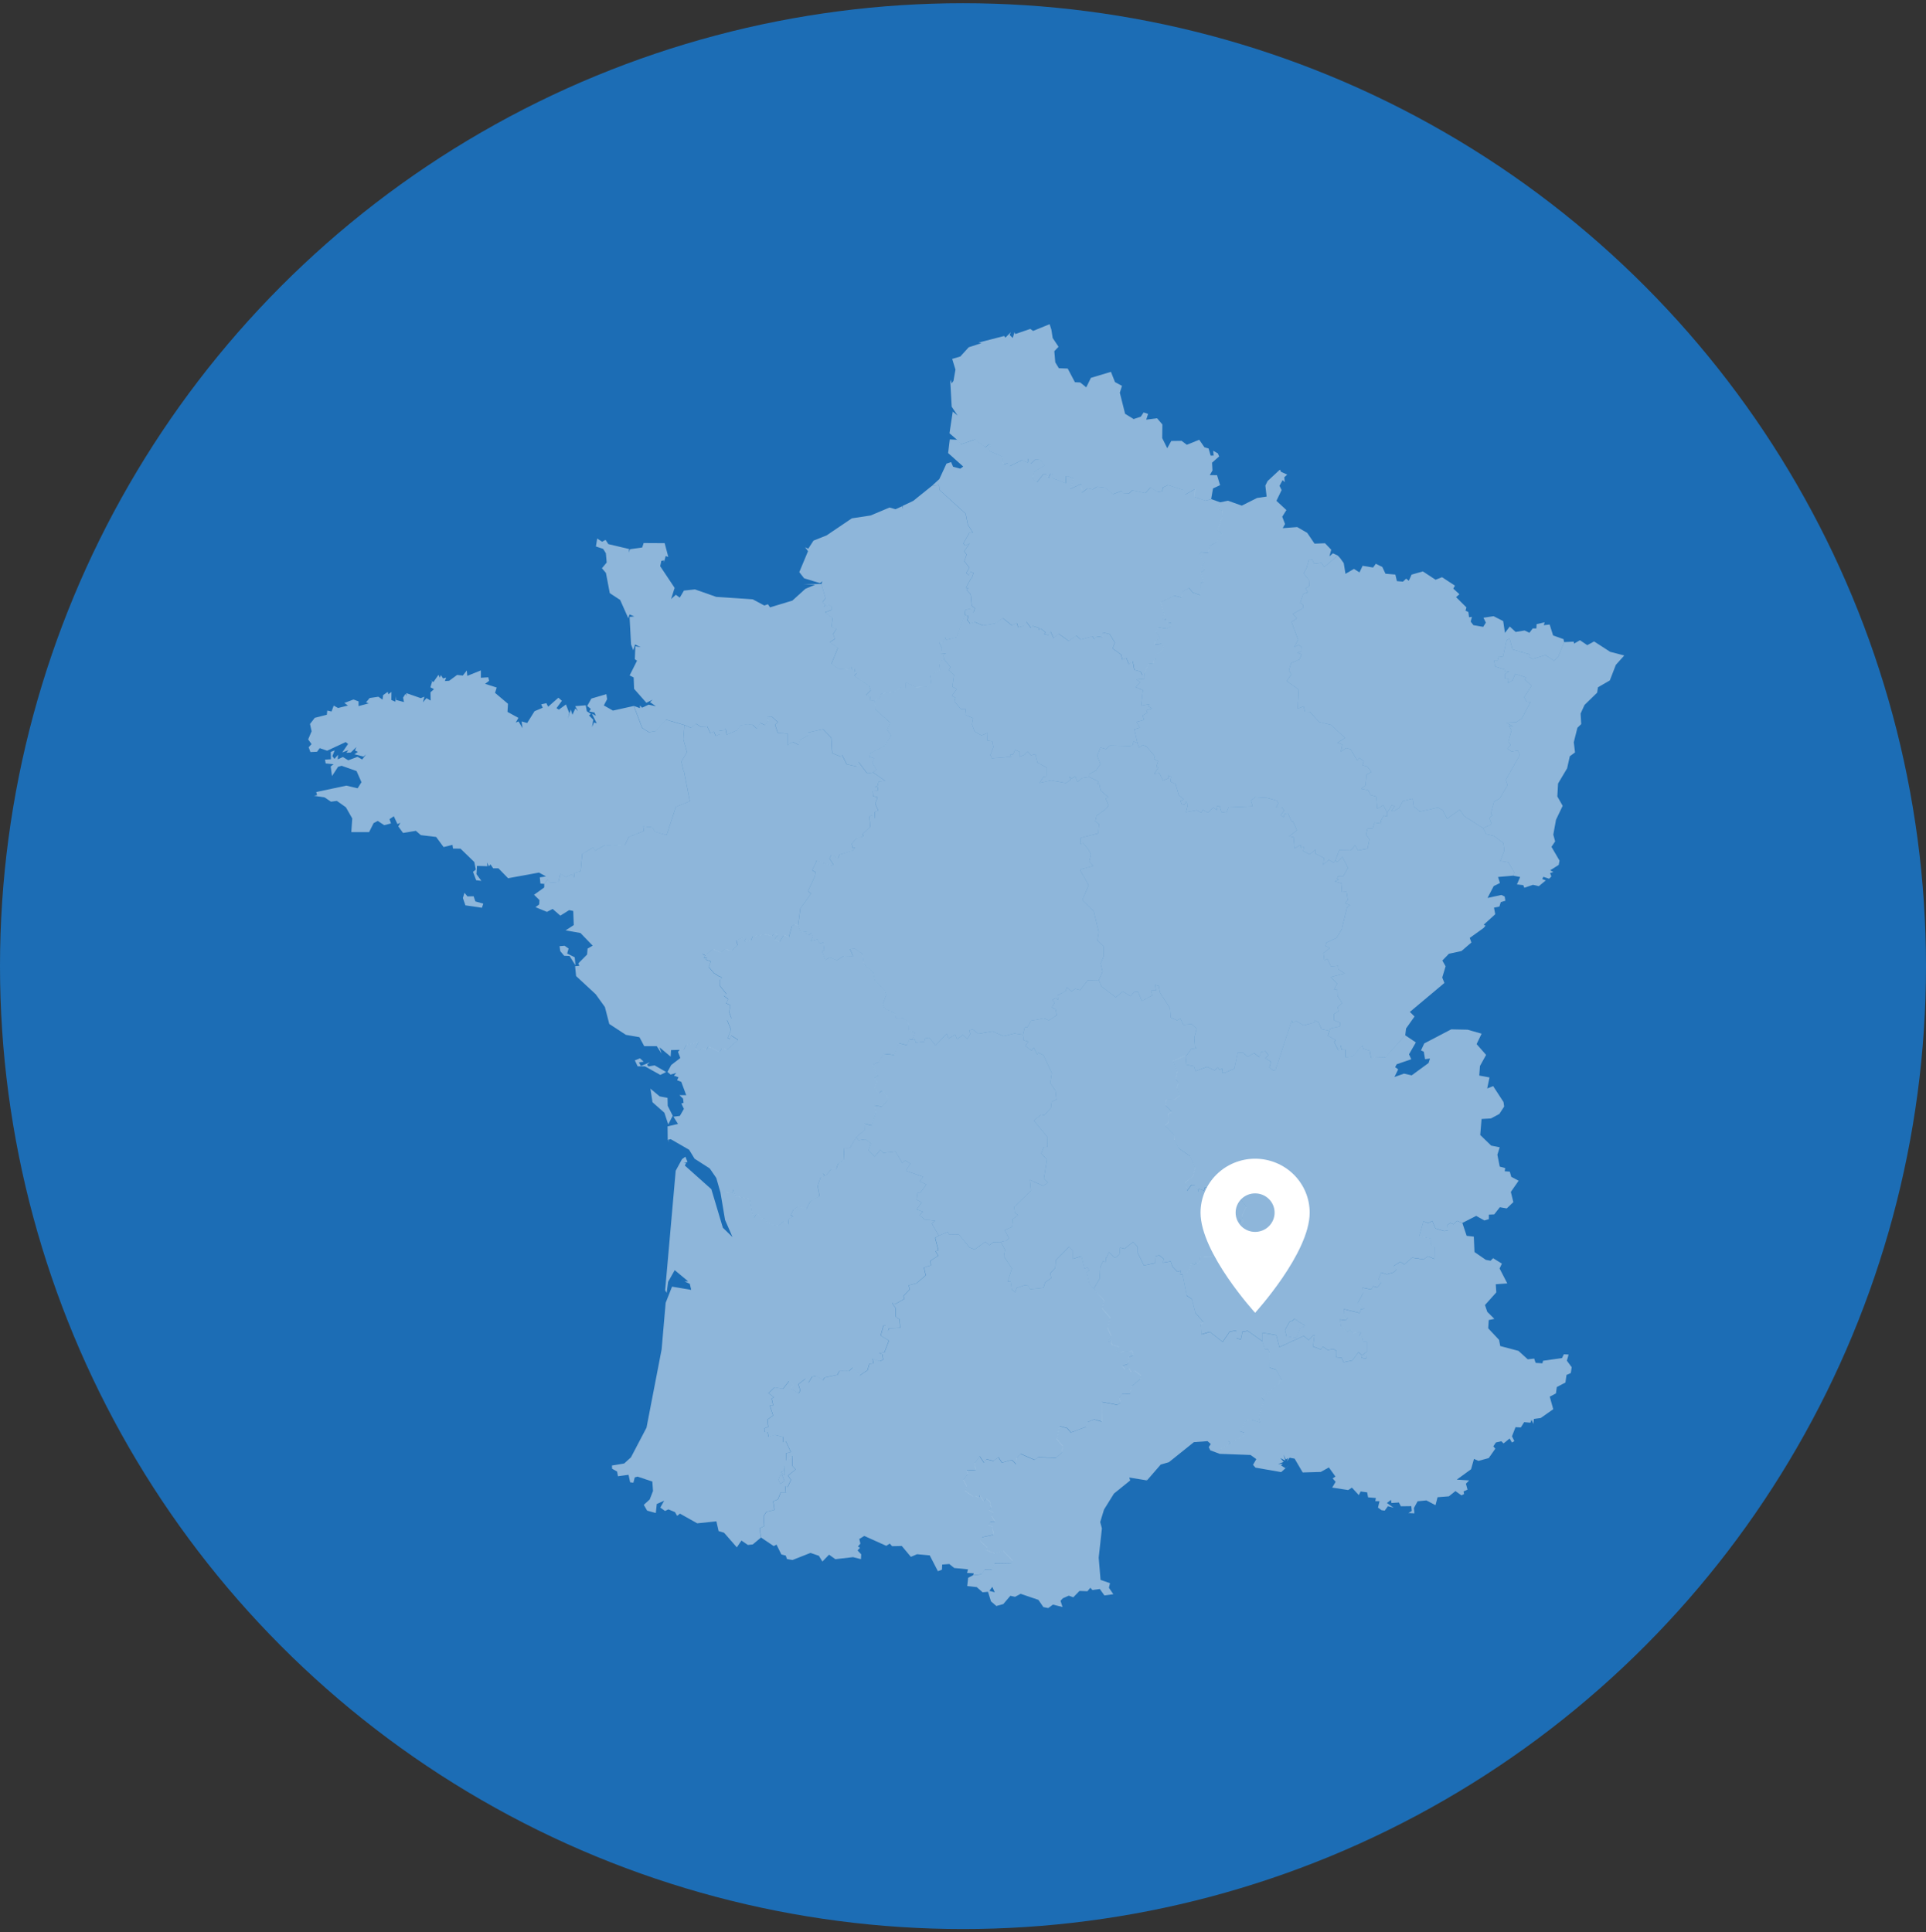
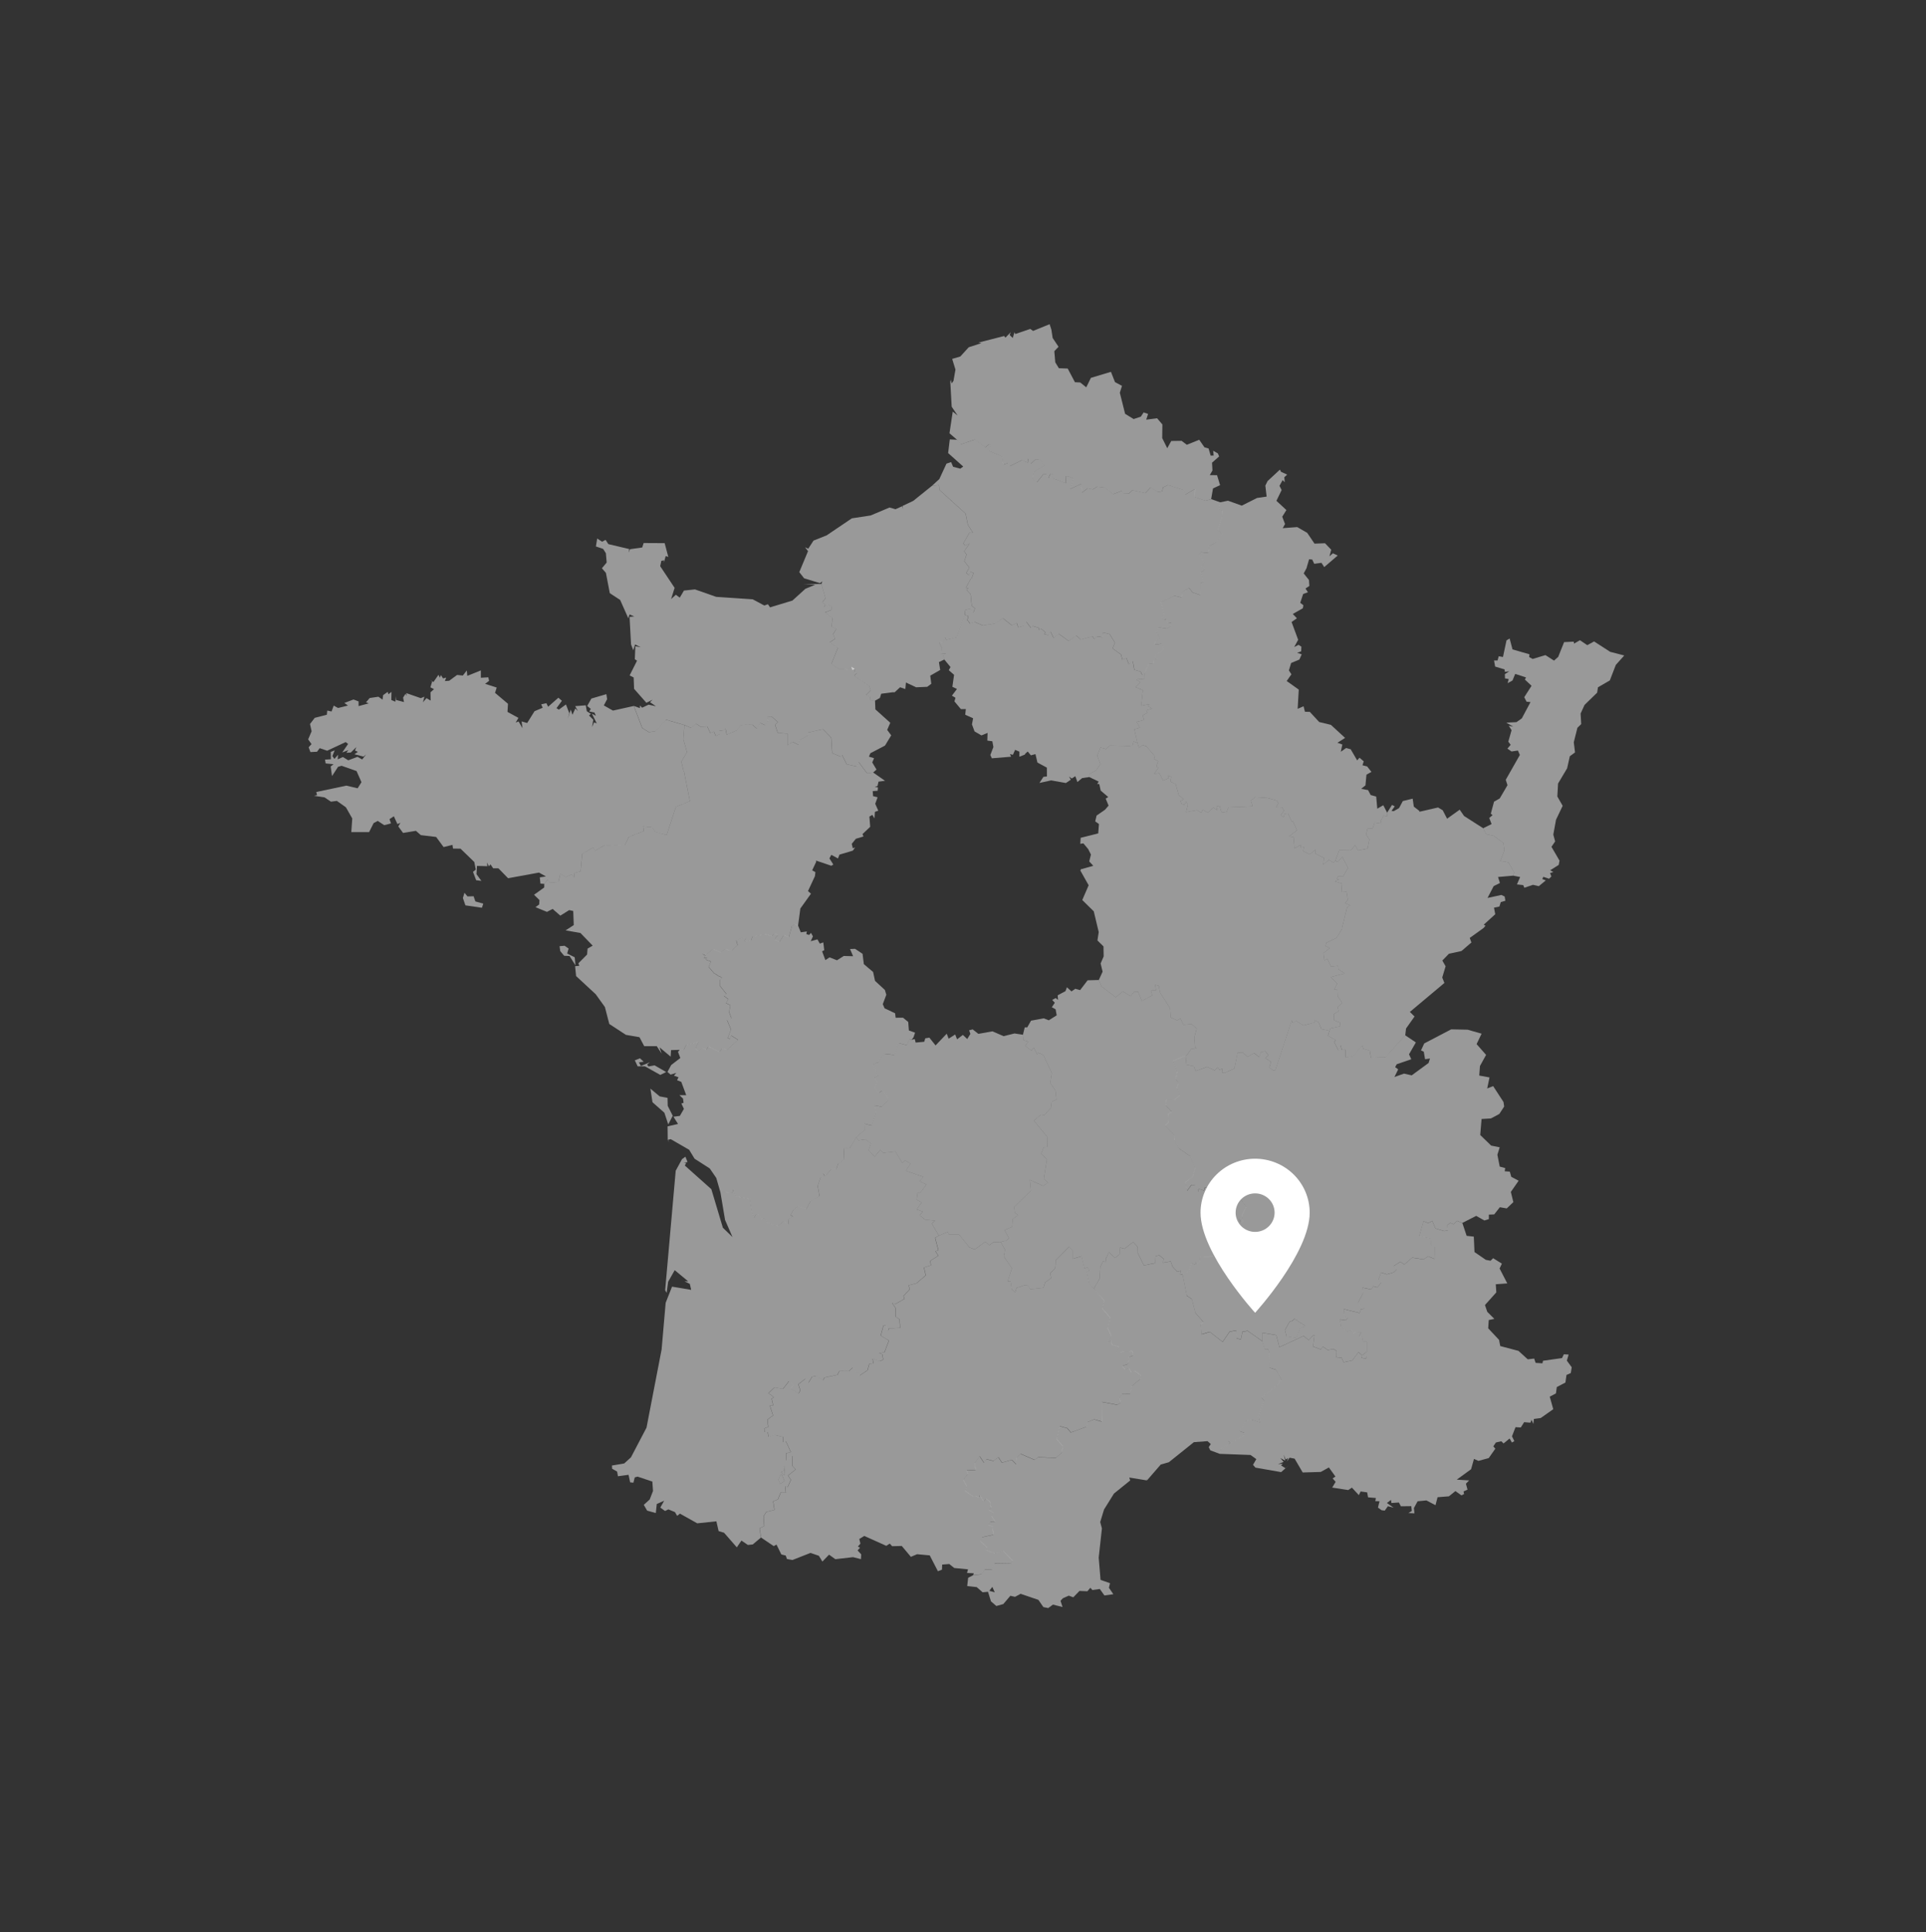
<svg xmlns="http://www.w3.org/2000/svg" width="300" height="301" viewBox="0 0 300 301" fill="none">
  <rect x="0" y="0" width="300" height="301" fill="#333333" stroke="none" />
-   <circle cx="150" cy="150.5" r="150" fill="#1C6DB5" />
  <g clip-path="url(#clip0_1289_3188)">
    <path d="M231.022 129.018L232.334 128.373L231.97 127.419L232.486 126.978L232.213 126.755L232.717 124.881L233.608 124.371L234.813 122.312L234.54 121.474L236.738 117.604L236.435 116.914L235.442 117.065L234.798 116.616L235.306 116.024L234.938 115.537L235.446 113.746L235.014 113.059L235.711 113.195L234.627 112.569L236.204 112.493L237.042 111.909L238.399 109.366L237.785 109.31L237.421 108.608L238.558 106.828L237.523 105.866L237.694 105.526L236.015 104.979L235.59 106.005L234.832 106.42L235.002 105.783L234.419 105.677L234.404 105.01L235.097 104.572L234.396 104.655L234.366 104.285L232.887 103.836L232.717 102.89H233.263L233.448 102.226L234.108 102.347L234.661 99.748L235.146 99.461L235.59 101.162L238.236 101.924L238.183 102.358L238.736 102.648L240.722 102.052L242.057 102.909L242.712 102.324L243.63 100.027L245.131 99.955L245.176 100.264L246.101 99.733L247.238 100.502L248.299 99.921L250.805 101.539L253 102.109L251.688 103.572L250.752 105.994L248.902 107.065L248.777 107.899L246.814 109.811L246.2 111.158L246.294 112.795L245.703 113.372L245.138 115.628L245.331 117.208L244.52 117.804L244.1 119.683L242.69 122.052L242.576 124.073L243.406 125.526L242.371 127.691L241.947 130.014L242.235 131.07L241.662 131.915L242.917 134.069L242.788 134.733L241.461 135.57L241.958 135.838L241.439 136.008L241.651 136.525L241.295 136.887L240.396 136.589L240.23 136.932L240.775 137.147L239.687 138.045L238.778 137.834L237.436 138.294L237.262 137.879L236.284 137.773L236.784 136.615L235.692 136.408L235.859 135.906L234.961 134.329L233.691 134.114L234.328 132.504L234.18 131.319L232.66 130.203L231.496 129.935L231.022 129.018Z" fill="white" fill-opacity="0.5" />
    <path d="M133.369 177.157L133.737 177.643L134.802 177.481L135.651 178.111L135.283 179.22L136.235 180.174L137.129 179.107L137.576 179.59L139.479 179.375L140.537 181.151L141.018 180.778L141.814 181.268L141.098 182.381L143.816 183.324L143.232 184.014L144.301 184.531L143.368 185.772L142.921 185.795L142.773 186.892L143.569 187.296L142.781 188.401L143.744 188.748L143.289 189.246L143.209 189.254L144.043 189.978L145.673 190.159L145.138 190.596L146.241 192.486L145.646 192.826L145.711 193.086L146.154 194.78L145.699 194.912L146.139 195.613L144.907 196.398L144.972 197.114L143.907 197.446L144.183 198.672L142.739 199.91L141.553 200.211L141.647 200.89L140.719 201.886L140.87 202.327L139.472 203.123L138.941 202.969L139.498 203.783L139.506 205.122L140.101 205.515L140.192 206.846L138.467 206.933L138.3 207.291L137.971 206.443L137.592 206.507L137.167 208.053L138.448 208.83L137.755 210.649L136.917 210.792L137.421 210.988L137.558 211.795L137.053 212.04L135.905 211.671L136.045 212.376L135.393 212.455L135.116 213.447L133.915 214.258L132.8 213.044L132.217 213.591L130.723 213.572L130.428 214.164L128.415 214.59L128.191 214.998L127.096 214.319L126.478 214.47L125.925 215.386L125.458 214.76L124.336 215.635L124.659 216.605L124.389 217.05L123.131 216.337L123.567 215.797L122.888 215.141L121.952 216.352L120.637 216.118L119.693 217.019L120.531 217.653L120.182 217.883L120.421 218.917L119.902 218.954L120.402 220.486L119.534 221.135L119.655 222.266L119.03 222.519L119.064 223.051L119.572 223.107L119.708 223.82L120.675 223.526L121.945 223.835L121.99 224.665L122.418 224.563L123.173 226.197L122.426 226.389L122.403 227.509L123.449 226.77L123.404 228.339L123.927 228.898L122.733 229.859L123.188 230.523L122.684 231.636L122.308 231.545L122.392 232.53L121.611 232.466L121.16 233.56L120.421 233.873L120.625 235.204L119.356 235.517L118.927 236.196L119.033 237.717L118.306 238.071L118.529 239.516L117.248 240.591L116.49 240.666L115.489 239.987L114.769 241.04L112.779 238.761L111.934 238.509L111.585 236.985L108.606 237.298L105.915 235.789L105.475 236.132L105.138 235.551L104.114 235.125L103.584 235.374L102.852 234.842L103.455 233.775L102.302 234.284L102.151 235.695L100.798 235.318L100.278 234.42L101.203 233.579L101.715 232.262L101.612 230.791L99.308 230.022L98.872 230.142L98.66 230.968L98.156 230.919L97.905 229.739L96.253 229.965L96.124 229.233L95.347 228.796L95.32 228.294L97.227 227.973L98.284 227.012L100.703 222.395L103.057 210.203L103.686 202.946L104.679 200.43L107.662 200.932L107.446 199.993L106.635 199.612L107.196 199.604L105.096 197.861L104.069 199.676L103.845 201.392L103.606 201L105.251 182.37L106.233 180.57L106.76 180.186L107.094 181.019L106.487 181.125L106.885 181.151L106.673 181.566L110.801 185.248L112.597 191.253L114.095 192.705L112.938 190.038L112.203 185.659L114.087 185.817L114.216 185.244L114.568 186.357L116.771 186.757L117.134 188.797L117.153 188.895L117.434 189.744L117.756 189.159L118.154 189.235L118.529 189.865L119.064 189.759L119.401 190.374L120.47 190.827L121.213 190.932L122.089 190.223L122.778 190.732L122.892 189.816L123.537 189.533L123.173 189.269L123.601 188.431L124.352 187.888L125.595 188.352L126.232 187.137L127.661 186.33L127.365 184.723L127.816 183.437L128.46 183.222L128.229 182.72L128.673 183.105L129.461 182.132H130.265L130.538 181.287L131.409 180.668L131.512 178.858L132.368 178.847L133.369 177.157ZM122.267 229.746L122.176 228.4L122.028 228.328L122.089 229.139L121.63 229.324L122.009 229.686L122.267 229.746ZM121.664 229.697L121.554 229.78L121.247 230.508L121.543 231.168L122.199 230.701L121.808 229.75L121.717 229.69L121.664 229.697Z" fill="white" fill-opacity="0.5" />
    <path d="M159.337 161.186L159.618 160.043H160.008L160.599 158.994L162.586 158.632L163.366 158.938L164.595 158.161L164.424 157.225L163.836 156.901L164.299 156.207L163.893 155.758L164.443 155.475L164.803 155.766L164.746 155.045L165.963 154.4L166.187 153.793L166.899 154.438L167.49 154.03L168.241 154.238L169.412 152.706L171.152 152.661L171.573 153.657L173.802 155.358L174.893 154.434L176.118 155.185L176.625 154.532L177.277 154.502L177.846 155.924L179.483 155.071L179.275 154.302L180.052 154.268L179.923 153.416L180.496 153.574L180.708 154.664L182.254 157.052L182.342 158.493L183.342 158.945L183.869 158.659L184.343 159.639L185.616 159.53L186.397 160.235L186.026 161.669L186.162 163.245L186.473 163.276L185.56 163.408L184.813 164.441L184.711 164.468L184.574 164.486L182.747 165.271L183.388 166.991L183.141 168.142L183.589 168.666L183.335 169.458L183.74 170.676L183.058 171.257L181.701 171.34L181.576 172.227L182.546 173.215L181.932 173.569L182.042 174.837L181.515 175.339L182.959 176.817L182.902 177.568L183.638 178.903L185.37 180.095L186.174 181.928L185.836 183.26L184.669 184.169L184.908 185.523L185.594 184.591L186.185 184.682L186.697 185.659L186.735 185.183L187.531 185.481L187.69 184.984L188.831 184.836L188.691 184.414L189.221 184.218L190.078 184.297L190.692 184.987L191.674 184.761L192.189 185.47L191.624 185.881L192.242 186.243L191.901 186.839L192.473 187.251L193.262 186.839L194.122 187.99L193.444 189.37L193.599 190.295L193.258 190.494L193.057 189.91L192.284 189.744L192.678 190.404V190.604L192.246 190.574L191.859 191.234L192.379 192.116L191.067 192.497L191.34 193.52L189.941 193.738L188.865 195.726L186.947 195.741L186.848 196.594L186.405 196.896L186.128 196.609L186.219 197.08L185.605 196.741L185.2 198.023L184.222 198.559L183.816 198.48L183.93 197.944L183.403 198.11L182.641 197.314L182.36 196.492L181.151 196.699L181.257 196.085L180.575 195.541L180.003 195.662L179.923 196.756L178.183 197.122L177.221 195.164L177.194 194.206L176.5 193.471L175.155 194.534L174.465 194.342L174.374 195.398L173.68 195.953L172.729 195.047L172.38 195.881H172.289L172.217 196.586L171.8 196.5L171.387 197.326L171.277 199.181L170.375 200.747L169.666 199.966L169.272 198.178L169.674 197.899L169.412 197.469L168.904 197.563L168.453 195.692L167.089 196.1L167.111 194.862L166.524 194.217L164.443 196.322L164.375 197.507L163.579 198.355L163.742 199.087L162.786 199.77L162.54 200.611L160.47 200.834L160.065 200.177L159.568 200.223L158.336 200.622L158.139 201.331L157.609 200.875L157.423 199.623L156.964 199.6L157.624 197.582L156.358 195.715L156.544 194.681L155.892 193.463L156.517 193.301L156.65 193.335L157.173 192.901L156.475 191.607L157.647 191.117L157.749 189.902L158.579 189.272L158.082 188.922L157.976 188.028L160.584 185.47L160.41 183.799L162.487 184.731L163.238 184.24L162.597 183.637L163.075 180.627L162.188 179.695L162.578 178.696L163.139 178.665L163.169 177.145L161.039 174.569L162.112 173.652L162.18 173.637L162.68 173.705L163.689 172.589L163.81 171.623L164.553 171.28L164.397 169.865L163.586 168.715L163.833 167.157L162.517 164.343L161.718 163.981L161.558 164.275L161.028 163.181L160.668 163.66L159.682 162.917L160.179 162.261L159.447 162.053L159.337 161.186Z" fill="white" fill-opacity="0.5" />
    <path d="M201.203 127.97L200.615 126.698L200.085 126.778L199.945 127.275L199.49 126.985L200.02 126.25L199.71 125.778L198.751 125.737L199.137 125.125L198.883 124.722L197.42 124.303L195.51 124.182L194.839 124.711L195.131 125.608L191.352 125.767L191.01 126.615L190.252 126.495L189.964 125.518L189.468 125.627L189.585 126.231L189.032 125.808L188.835 125.914L188.133 126.593L187.345 126.133L187.102 126.612L186.469 126.208L184.745 126.517L185.037 125.34L184.741 124.831L184.514 125.363L184.066 125.265L183.869 124.778L184.385 124.518L183.604 123.839L183.115 122.115L182.304 121.772L182.44 120.991L181.906 120.795L182.038 121.218L181.163 121.595L180.583 120.426L179.772 120.55L180.439 119.588L180.113 119.426L180.401 118.577L179.745 118.219L179.901 117.83L178.585 116.28L177.998 116.05L177.395 116.465L177.175 115.722L176.569 115.492L176.394 116.14L175.939 116.201L172.869 116.133L172.285 116.691L171.402 116.446L170.898 117.721L171.402 119.019L170.728 120.022L169.674 120.573V121.048H169.67L171.126 121.746L170.913 122.149L171.224 122.127L171.444 123.149L172.623 124.164L172.225 124.405L172.676 125.495L172.153 126.102L172.058 126.182L170.807 127.049L170.595 127.954L171.175 128.362L171.061 129.825L168.328 130.512L168.268 131.451L168.749 131.372L169.499 132.266L169.928 133.118L169.662 134.19L170.292 134.872L168.468 135.389V135.306L168.271 135.597L169.572 137.905L168.578 140.202L170.371 141.968L171.141 145.196L170.94 146.501L171.884 147.429L171.91 148.987L171.436 150.089L171.747 151.364L171.152 152.661L171.573 153.657L173.802 155.358L174.893 154.434L176.118 155.185L176.626 154.532L177.278 154.502L177.846 155.924L179.484 155.072L179.275 154.302L180.052 154.268L179.923 153.416L180.496 153.574L180.708 154.664L182.254 157.052L182.342 158.493L183.342 158.945L183.869 158.659L184.343 159.639L185.617 159.53L186.397 160.235L186.026 161.669L186.162 163.245L186.473 163.276L185.56 163.408L184.813 164.441L184.677 165.829L185.973 166.093L186.234 166.848L188.02 166.18L189.206 166.742L189.669 166.278L189.953 166.655L190.404 166.433L190.332 167.089L190.734 167.138L192.265 166.471L192.784 163.992L193.618 163.962L194.331 164.63L195.347 164.034L196.131 164.675L196.431 163.875L197.102 163.758L197.583 164.381L197.094 164.826L197.985 165.403L197.723 166.274L198.334 166.78L198.675 166.689L201.211 158.949L201.362 159.353L201.889 159.036L203.034 159.73L204.762 159.281L204.781 158.938L205.38 159.243L205.846 160.322L207.082 160.586L207.23 160.205L208.697 159.892L208.757 159.315L207.787 158.923L207.768 157.957L208.492 157.516L208.359 156.863L209.076 156.245L208.348 155.17L208.306 154.181L207.802 154.151L208.284 153.227L207.279 152.201L209.459 151.628L208.466 150.99L208.412 150.443L207.313 150.556L206.76 149.364L206.29 149.613L206.138 148.482L207.143 147.686L206.468 147.369L206.601 146.856L208.193 146.098L209.045 144.668L209.038 144.551L209.811 141.364L210.304 141.028L209.572 140.723H209.519L209.932 140.157L209.75 138.954L209.69 138.916L209.038 138.961H208.939L209.042 137.626L207.912 137.302L208.56 137.007L208.238 136.917L208.42 136.506L209.197 136.536L209.963 135.201L209.083 133.473L208.352 134.291L207.999 134.05L207.73 134.374L206.968 133.948L206.104 134.706L206.225 133.654L204.876 132.96L204.956 132.307L203.997 133.092L202.992 132.586L203.106 131.96L202.605 132.028L202.594 131.606L201.646 132.172L201.495 130.406L200.813 130.286L202.018 129.335L201.411 127.97H201.203Z" fill="white" fill-opacity="0.5" />
    <path d="M72.346 139.078L72.816 139.64L73.771 139.618L74.048 140.421L75.276 140.768L75.064 141.409L72.494 141.032L72.104 139.893L72.346 139.078ZM72.71 104.443L72.79 105.285L74.901 104.432V105.579L76.061 105.507L76.182 106.062L75.561 106.526L77.369 107.106L77.107 107.929L79.124 109.634L79.048 110.897L80.75 111.829L80.329 112.565L80.772 112.38L81.383 113.436L81.246 112.38L82.114 112.629L83.259 110.792L84.533 110.252L84.297 109.721L85.105 109.539L85.378 110.094L86.974 108.691L87.523 109.17L86.682 110.313L87.046 110.55L88.156 109.739L88.672 111.094L88.456 111.965L88.899 110.531L89.165 111.35L89.616 110.362L90.025 110.773L89.593 110L91.238 109.871L91.405 110.796L92.034 111.203L91.75 111.459L92.413 112.116L92.216 113.262L92.538 112.538L92.951 112.678L92.193 111.173L92.811 111.501L92.599 110.999L91.784 110.829L92.022 110.43L91.462 109.973L92.117 108.819L94.448 108.136L94.57 108.913L94.054 109.89L95.476 110.694L98.713 109.977L100.024 113.406L101.082 114.07L102.143 113.881L103.72 112.112L106.612 112.953L106.438 115.16L107.002 117.178L106.123 118.649L106.476 120.124L106.54 120.184L107.454 124.809L105.274 125.703L103.834 130.086L101.999 129.561L101.609 128.886L100.183 128.72L100.274 129.471L97.928 130.387L97.333 131.64L94.183 131.662L92.69 132.526L92.402 132.006L90.692 133.024L90.434 135.732L89.502 135.993L89.403 136.728L89.066 136.2L88.122 136.619L87.277 136.117L86.981 137.392L85.654 137.501L85.313 137.022L84.771 137.69L84.18 137.645L84.082 136.672L85.037 136.528L83.956 135.928L79.142 136.807L77.634 135.261H76.819L76.402 134.65L76.163 134.955L75.845 134.359L75.921 134.936L74.294 134.887L74.222 136.177L74.981 137.219L74.169 137.117L73.677 135.819L74.109 135.461L73.881 134.284L71.732 132.202L70.561 132.187L70.478 131.61L69.098 131.957L67.938 130.38L65.55 130.093L64.784 129.422L62.783 129.754L62.04 128.735L62.362 128.173L61.907 128.373L61.346 127.155L60.672 127.6L60.899 128.271L59.849 128.543L58.837 127.879L58.196 128.222L57.491 129.625H54.721L54.868 127.498L53.879 125.759L52.469 124.76L51.552 124.884L50.555 124.213L48.91 123.971L49.383 123.866L49.262 123.375L53.951 122.383L55.706 122.798L56.301 121.848L55.539 120.112L53.212 119.29L52.658 119.449L51.715 120.897L51.506 119.392L51.961 119.049L50.729 118.924L50.623 118.332L51.544 118.272L51.518 117.133L52.135 116.891L51.768 117.781L52.09 118.219L52.655 117.578L52.605 118.294L53.405 117.925L54.247 118.438L55.679 117.894L56.411 118.309L57.025 117.521L56.616 117.861L55.206 117.491L55.748 117.125L55.293 116.91L55.505 116.378L54.641 117.227L53.955 117.265L54.266 116.85L53.307 117.219L54.22 115.888L53.849 115.594L50.957 116.944L49.797 116.544L49.38 117.106L48.352 117.155L48.076 116.405L48.527 115.91L48 115.182L48.538 113.915L48.288 112.78L49.027 111.822L50.907 111.342L50.979 110.69L51.643 110.837L51.98 109.917L52.658 110.29L54.197 109.909L53.64 109.502L55.065 108.966L55.854 109.264V109.996L57.442 109.566L57.014 109.404L57.582 108.736L58.943 108.536L59.584 108.989L59.678 108.287L60.395 107.778L60.493 108.151L60.979 107.782L60.952 109.042L61.585 109.309L61.68 108.457L61.71 109.042L62.927 109.362L62.787 108.676L63.158 108.083L63.329 108.408L63.283 107.97L65.542 108.755L66.107 108.525L65.876 109.404L66.433 108.755L67.081 109.132L67.055 107.846L67.604 107.355L67.04 107.069L67.316 106.167L67.002 105.907L67.51 106.25L68.302 105.119L68.506 105.568L68.677 105.16L69.011 105.681L69.499 105.556L69.299 106.096L69.97 106.047L71.198 105.141L72.092 105.236L72.71 104.443Z" fill="white" fill-opacity="0.5" />
-     <path d="M147.083 102.728L148.057 103.916L147.784 104.395L148.61 105.127L148.345 106.986L149.058 107.326L148.273 108.367L148.826 108.699L148.667 109.261L149.672 110.464L150.441 110.456L150.346 111.339L151.575 111.894L151.396 112.844L151.802 113.942L152.875 114.56L153.826 114.168L153.788 115.368L154.569 115.473L154.736 116.367L154.258 117.612L154.489 118.125L157.495 117.88L157.31 117.469L157.776 117.578L158.117 116.808L158.788 117.095L158.78 117.88L159.622 117.555L159.705 117.401L160.08 117.069L160.573 117.661L161.286 117.476L161.593 118.789L163.063 119.581L163.071 120.954L162.529 121.011L161.907 121.965L163.727 121.565L166.028 121.976L166.793 121.463L166.513 120.961L166.93 121.275L167.498 120.916L167.82 121.825L168.556 121.21L169.67 121.048L171.126 121.746L170.914 122.15L171.224 122.127L171.444 123.149L172.623 124.164L172.225 124.405L172.676 125.495L172.153 126.103L172.058 126.182L170.807 127.05L170.595 127.955L171.175 128.362L171.061 129.826L168.328 130.512L168.268 131.451L168.749 131.372L169.5 132.266L169.928 133.119L169.663 134.19L170.292 134.873L168.469 135.389V135.306L168.272 135.597L169.572 137.905L168.579 140.203L170.371 141.968L171.141 145.197L170.94 146.502L171.884 147.43L171.91 148.988L171.437 150.089L171.747 151.364L171.152 152.662L169.412 152.707L168.241 154.238L167.491 154.031L166.899 154.438L166.187 153.793L165.963 154.4L164.746 155.045L164.803 155.766L164.443 155.475L163.894 155.758L164.299 156.207L163.837 156.901L164.424 157.226L164.595 158.161L163.367 158.938L162.586 158.633L160.6 158.995L160.008 160.04H159.618L159.337 161.186L158.018 160.99L156.316 161.409L154.592 160.658L152.393 161.05L151.51 160.353L150.953 160.496L151.15 161.058L150.661 161.854L149.979 161.216L149.08 161.903L148.781 161.149L147.765 161.801L147.466 161.028L145.726 162.854L144.759 161.639L144.119 161.748L143.967 162.28L142.629 162.408L142.481 161.858L141.992 161.975L142.28 161.594L142.523 160.869L141.56 160.534L141.458 159.206L140.65 158.538L139.498 158.55L139.415 157.852L137.781 157.075L137.497 156.434L138.05 154.962L137.819 154.216L136.284 152.797L135.988 151.417L134.544 150.195L134.343 148.58L133.179 147.807L132.395 147.841L132.876 148.961L131.417 148.923L130.363 149.595L129.211 149.138L128.555 149.568L128.047 148.195L128.384 148.014L128.233 146.804L127.687 147L127.323 146.336L126.273 146.623L126.614 145.876L126.326 145.332L126.015 145.657L125.587 145.514L125.67 145.106L124.727 145.242L124.313 144.212L124.674 141.511L126.326 139.207L125.864 138.799L126.944 136.472L127.016 135.846L126.512 135.571L127.137 134.243L127.118 134.047L129.503 134.854L129.806 134.661L129.199 133.711L129.495 133.156L130.534 133.722L130.765 133.126L132.842 132.5L133.202 132.01L132.838 132.119L132.679 131.436L133.323 130.648L134.502 130.297L134.358 129.92L135.556 128.785L135.427 127.193L135.886 126.933L136.223 127.48L136.288 126.461L136.814 126.276L136.337 125.205L136.708 124.187L135.999 124.013L135.943 123.232L136.72 123.176L136.754 122.659L136.253 122.549L136.689 122.448L136.845 121.757L137.864 121.629L136.007 120.332L136.519 119.879L135.855 118.77L136.14 118.11L135.34 117.861L135.571 117.325L137.838 116.141L138.812 114.549L138.183 113.697L138.664 112.588L136.344 110.502L136.291 109.132L137.049 108.714L137.25 108.057L139.021 107.824H139.346L140.192 107.043L141.01 107.322L141.109 106.307L142.697 107.05L144.426 106.975L145.055 106.503L144.892 105.24L146.438 104.35L146.245 103.124L147.083 102.728Z" fill="white" fill-opacity="0.5" />
    <path d="M199.543 73.506L200.498 73.932L200.047 74.347L200.115 75.12L199.785 74.788L199.296 75.678L199.63 76.335L198.819 78.017L200.373 79.454L199.725 80.491L200.161 81.63L199.797 82.275L202.06 82.106L203.618 83.007L204.751 84.686L206.392 84.626L207.355 85.636L207.078 86.666L207.613 86.191L208.367 86.538L206.267 88.337L205.835 87.673L204.713 87.828L204.395 87.16L203.909 87.123L203.557 88.322L203.53 88.465L203.068 89.325L203.887 90.351L203.951 91.276L203.348 91.679L203.728 92.264L202.985 92.524L202.53 93.901L203.022 94.286L202.932 94.757L201.366 95.644L202.01 96.315L201.18 96.892L202.204 99.665L201.59 100.789L202.272 100.453L202.708 100.74L202.674 101.464L202.048 101.686L202.757 101.924L202.393 102.746L201.165 103.252L201.097 103.32L200.76 104.432L201.154 105.043L200.418 106.085L202.298 107.427L202.128 110.419L203.045 110.019L203.265 110.879L204.019 110.89L205.479 112.474L207.306 112.916L209.516 114.949L208.325 115.699L209.087 115.979L208.848 117.106L209.675 116.522L210.387 116.718L211.399 118.453L211.756 118.034L212.419 118.596L212.226 119.211L212.95 119.392L213.617 120.241L212.844 120.678L212.688 122.342L212.017 122.878L213.098 123.081L213.499 123.847L214.36 124.088L214.53 125.974L215.467 125.435L216.062 126.593L216.054 127.193L215.523 127.046L215.072 127.868L215.167 128.305L214.11 128.136L213.81 129.052L213.014 129.033L212.779 130.003L213.295 130.754L213.01 132.194L211.532 132.485L211.07 131.666L210.41 132.466L208.598 132.432L207.999 134.05L207.73 134.375L206.968 133.948L206.104 134.707L206.225 133.654L204.876 132.96L204.956 132.308L203.997 133.092L202.992 132.587L203.106 131.961L202.606 132.028L202.594 131.606L201.647 132.172L201.495 130.407L200.813 130.286L202.018 129.335L201.412 127.97H201.203L200.616 126.699L200.085 126.778L199.945 127.276L199.49 126.985L200.02 126.25L199.71 125.778L198.751 125.737L199.137 125.126L198.883 124.722L197.42 124.303L195.51 124.183L194.839 124.711L195.131 125.608L191.352 125.767L191.01 126.616L190.252 126.495L189.964 125.518L189.468 125.627L189.585 126.231L189.032 125.808L188.835 125.914L188.134 126.593L187.345 126.133L187.103 126.612L186.469 126.208L184.745 126.518L185.037 125.341L184.741 124.831L184.514 125.363L184.066 125.265L183.869 124.779L184.385 124.518L183.604 123.839L183.115 122.116L182.304 121.772L182.44 120.992L181.906 120.795L182.038 121.218L181.163 121.595L180.583 120.426L179.772 120.55L180.439 119.588L180.113 119.426L180.401 118.577L179.745 118.219L179.901 117.831L178.585 116.28L177.998 116.05L177.395 116.465L177.175 115.722L176.679 113.606L177.535 113.353L177.043 112.471L178.214 112.146L177.96 111.467L178.733 111.011L178.54 110.66L179.453 110.381L178.835 109.996L179.055 109.679L177.748 109.943L178.017 107.514L176.857 107.035L177.626 106.281L176.997 105.847L178.316 105.722L178.286 104.817L178.961 103.395L179.628 103.335L179.681 102.746L180.143 102.663L179.939 102.252L181.318 100.97L180.894 100.279L179.863 100.426L179.889 99.872L180.697 99.468L180.109 98.457L180.446 97.722L181.75 97.918L182.433 97.522L182.444 96.99L181.906 97.092L181.656 96.375L181.394 96.609L180.947 96.232L181.33 95.708L180.81 93.822L182.899 92.796L184.055 93.071L184.123 92.222L185.196 91.585L185.761 92.29L186.974 92.701L186.996 90.827L187.478 90.653L187.049 89.178L187.648 88.752L187.182 88.262L187.626 87.628L186.769 86.402L187.046 86.021L188.209 86.134L188.387 85.048L189.312 84.543L190.332 83.139L189.642 82.585L190.385 80.446L190.423 79.582L189.824 79.345L190.051 78.251L191.276 77.998L193.421 78.768L195.805 77.572L197.295 77.357L197.094 75.641L197.443 74.939L199.365 73.155L199.543 73.506Z" fill="white" fill-opacity="0.5" />
    <path d="M216.062 126.593L216.824 125.393L217.252 125.608L216.744 126.31L217.086 126.363L217.923 125.884L218.507 124.786L220.008 124.417L220.046 124.443L220.22 125.65L221.092 126.333V126.453L224.003 125.786L224.727 126.227L225.402 127.536L227.369 126.129L228.044 127.11L231.023 129.018L231.497 129.935L232.661 130.203L234.181 131.319L234.328 132.504L233.692 134.114L234.961 134.329L235.86 135.906L235.693 136.408L233.339 136.615L233.635 137.551L232.664 138.03L231.702 139.878L233.862 139.414L234.374 139.659L234.48 140.316L233.767 140.527L233.551 141.217L232.71 141.391L232.903 142.417L231.11 144.046L231.387 144.208L231.072 144.57L228.931 146.106L229.189 146.819L227.646 148.146L225.686 148.573L224.663 149.629L225.171 150.523L224.648 152.273L224.985 153.122L219.606 157.633L220.334 158.346L219.011 160.217L218.886 161.273L215.816 164.694L213.545 164.781L213.363 163.687L212.306 163.351L212.249 162.887L210.611 164.607L209.584 164.702L209.611 163.544H209.008L208.807 162.812L208.485 163.657L207.818 162.306L208.064 162.035L206.84 161.337L207.082 160.586L207.23 160.205L208.697 159.892L208.758 159.315L207.788 158.923L207.769 157.957L208.493 157.516L208.36 156.863L209.076 156.245L208.349 155.17L208.307 154.182L207.803 154.151L208.284 153.227L207.28 152.201L209.459 151.628L208.466 150.99L208.413 150.443L207.314 150.557L206.76 149.365L206.29 149.614L206.139 148.482L207.143 147.686L206.468 147.369L206.601 146.856L208.193 146.098L209.046 144.668L209.038 144.552L209.812 141.364L210.304 141.028L209.573 140.723H209.52L209.933 140.157L209.751 138.954L209.69 138.916L209.038 138.961H208.94L209.042 137.626L207.913 137.302L208.561 137.007L208.239 136.917L208.421 136.506L209.198 136.536L209.963 135.201L209.084 133.473L208.352 134.292L208 134.05L208.599 132.432L210.411 132.466L211.07 131.666L211.533 132.485L213.011 132.194L213.295 130.753L212.78 130.003L213.015 129.033L213.811 129.052L214.11 128.136L215.168 128.305L215.073 127.868L215.524 127.046L216.055 127.193L216.062 126.593Z" fill="white" fill-opacity="0.5" />
    <path d="M150.263 95.79L150.832 95.972L150.635 96.673H150.779L151.063 97.133L151.832 96.9L153.087 97.439L154.956 97.126L156.199 96.303L157.609 97.42L158.363 97.043L158.591 97.714L159.417 97.511L159.861 96.873L160.55 97.79L160.823 97.511L161.847 97.824L161.756 98.133L162.161 97.956L162.851 98.506L162.639 98.778L163.299 98.933L163.617 98.344L164.106 99.408L164.883 98.725L166.475 99.857L167.642 99.001L168.329 99.63L170.171 99.125L170.466 99.612L170.804 99.125L171.71 99.276L171.763 98.518L172.839 98.778L173.658 100.113L173.29 101.015L174.609 101.962L174.818 102.761L175.451 102.527L175.83 103.493L176.436 103.01L176.679 104.349L177.664 104.625L177.907 105.164L178.286 104.817L178.316 105.722L176.997 105.847L177.627 106.281L176.857 107.035L178.017 107.514L177.748 109.943L179.056 109.679L178.836 109.996L179.454 110.381L178.54 110.66L178.733 111.011L177.96 111.467L178.214 112.146L177.043 112.47L177.536 113.353L176.679 113.606L177.175 115.722L176.569 115.492L176.395 116.141L175.94 116.201L172.869 116.133L172.286 116.691L171.403 116.446L170.898 117.721L171.403 119.019L170.728 120.022L169.674 120.573V121.048H169.67L168.556 121.21L167.821 121.825L167.498 120.916L166.93 121.274L166.513 120.961L166.793 121.463L166.028 121.976L163.727 121.565L161.907 121.965L162.529 121.01L163.071 120.954L163.064 119.581L161.593 118.789L161.286 117.476L160.573 117.661L160.08 117.068L159.705 117.4L159.622 117.555L158.78 117.879L158.788 117.095L158.117 116.808L157.776 117.578L157.31 117.468L157.495 117.879L154.49 118.125L154.258 117.612L154.736 116.367L154.569 115.473L153.788 115.367L153.826 114.168L152.875 114.56L151.802 113.941L151.396 112.844L151.575 111.893L150.347 111.339L150.441 110.456L149.672 110.464L148.667 109.26L148.827 108.698L148.273 108.366L149.058 107.325L148.345 106.986L148.61 105.126L147.784 104.395L148.057 103.915L147.083 102.727L146.946 102.09L147.363 101.818L146.598 101.882L146.727 100.973L146.249 100.034L146.882 100.102L147.216 99.272L147.386 99.657H147.47L148.986 99.272L150.263 95.79Z" fill="white" fill-opacity="0.5" />
    <path d="M170.375 200.747L171.278 199.186L171.387 197.33L171.801 196.504L172.218 196.59L172.29 195.885H172.381L172.729 195.051L173.677 195.957L174.374 195.402L174.465 194.35L175.155 194.542L176.497 193.479L177.191 194.214L177.217 195.176L178.18 197.13L179.92 196.768L179.996 195.674L180.568 195.553L181.25 196.096L181.148 196.707L182.357 196.504L182.634 197.326L183.396 198.122L183.923 197.956L183.809 198.492L184.214 198.571L184.87 201.856L185.651 202.373L186.212 204.531L187.482 205.99L187.035 206.296L187.156 207.873L188.445 207.488L190.45 209.049L191.538 207.45L192.572 207.273L192.629 208.495L193.296 208.653L193.535 207.45L194.354 207.333L196.621 208.929L196.992 210.128L197.53 210.155L197.754 210.739L197.739 213.04L198.777 213.383L199.691 215.047L199.21 215.07V215.613L196.499 217.702L196.905 218.174L196.045 220.75L196.283 221.614L194.9 221.146L194.039 221.361L193.103 222.942L193.823 223.191L193.66 223.689L191.644 224.85L191.329 224.432L191.485 225.016L190.196 225.639L190.029 226.487L188.528 225.933L188.278 225.431L188.592 224.945L188.088 224.496L185.966 224.654L182.069 227.777L180.799 228.143L178.639 230.633L178.714 230.259L178.612 230.607L175.902 230.165L176.042 230.618L173.514 232.662L171.967 235.148L171.372 237.098L171.638 238.09L171.137 242.643L171.425 246.113L172.9 246.622L172.726 247.335L173.419 248.339L172.028 248.535L171.312 247.528L170.152 247.69L169.837 247.335L169.375 247.882L168.143 247.83L167.18 248.822L166.475 248.565L165.55 248.976L165.19 249.365L165.505 250.334L164.007 249.961L163.276 250.5L162.518 250.345L161.745 249.221L158.974 248.278L158.102 248.75L157.378 248.584L156.275 249.878L155.191 250.176L154.357 249.455L153.894 247.962L153.053 248.041L152.143 247.237L150.657 247.068L150.805 245.781L151.563 245.389L152.863 245.257L153.36 244.514L154.509 244.476L154.891 243.537L157.503 243.495L157.708 243.115L156.264 241.621L154.994 242.002L153.565 241.481L153.762 241.108L152.708 240.093L152.962 239.475L154.713 239.09L154.615 237.83L153.891 237.558L154.262 237.091L155.032 237.125L154.448 236.148L154.698 235.623L154.008 235.239L154.349 234.865L154.175 233.922L153.591 233.485L153.193 233.866L152.583 232.919V233.217L151.522 233.096L150.331 232.262L150.582 231.538L150.024 230.497L150.756 229.622L150.544 229.034L151.98 229.041L151.791 227.94L152.587 226.865L153.254 227.864L153.618 227.329L153.709 227.336L154.732 227.589L155.498 227.008L156.051 227.864L157.59 227.419L158.288 228.121L158.394 227.095L158.97 226.487L161.146 227.423L161.703 227.004L164.466 227.106L165.418 226.265L165.516 225.277L164.591 224.187L165.065 222.168L166.236 222.497L166.79 223.157L169.166 222.282L169.42 221.527L170.406 221.116L171.6 221.463L171.645 218.396L174.003 218.849L174.568 218.506L174.348 217.789L174.81 217.103L176.054 217.114L176.281 215.918L177.589 214.843L177.695 214.27L176.759 213.568L176.171 213.746L175.83 213.135L175.269 213.353L174.772 212.81L175.709 212.482L175.913 211.392L176.508 211.147L176.349 210.468L173.866 210.69L174.276 209.808L173.184 209.495L173.044 208.831L172.551 209.11L173.074 208.114L172.528 206.911L172.923 205.274L171.695 203.863L171.994 202.629L170.375 200.747ZM154.103 247.814L154.944 248.037L154.565 247.196L154.103 247.814Z" fill="white" fill-opacity="0.5" />
    <path d="M141.992 161.975L142.481 161.858L142.629 162.408L143.967 162.28L144.119 161.748L144.76 161.639L145.726 162.853L147.466 161.028L147.765 161.801L148.781 161.148L149.081 161.903L149.979 161.216L150.661 161.854L151.15 161.058L150.953 160.496L151.51 160.353L152.394 161.05L154.592 160.658L156.317 161.409L158.019 160.99L159.338 161.186L159.448 162.054L160.179 162.261L159.683 162.918L160.668 163.661L161.028 163.182L161.559 164.275L161.718 163.981L162.518 164.343L163.833 167.157L163.587 168.715L164.398 169.866L164.553 171.28L163.81 171.623L163.689 172.589L162.681 173.705L162.181 173.638L162.112 173.653L161.04 174.569L163.17 177.146L163.139 178.666L162.579 178.696L162.188 179.695L163.075 180.627L162.597 183.637L163.238 184.241L162.488 184.731L160.41 183.799L160.585 185.47L157.977 188.028L158.083 188.922L158.58 189.273L157.749 189.903L157.647 191.117L156.476 191.607L157.173 192.901L156.65 193.335L156.518 193.301L155.892 193.463L154.706 193.501L154.111 193.984L153.485 193.426L151.817 194.636L151.006 194.316L149.369 192.302L147.784 192.275L147.663 191.89L146.245 192.486L145.142 190.597L145.677 190.159L144.047 189.978L143.209 189.258L143.289 189.246L143.747 188.748L142.781 188.401L143.569 187.3L142.773 186.892L142.921 185.795L143.368 185.772L144.301 184.531L143.232 184.014L143.812 183.324L141.094 182.381L141.811 181.268L141.015 180.778L140.537 181.151L139.476 179.375L137.573 179.59L137.125 179.107L136.235 180.174L135.28 179.22L135.647 178.111L134.798 177.481L133.733 177.643L133.369 177.157L134.7 175.991L134.65 175.052L135.765 175.335L136.455 173.291L136.22 172.197L137.323 172.397L138.346 171.329L137.997 170.42L137.361 169.918L136.951 170.231L136.261 169.511L136.583 168.481L136.197 167.874L136.781 167.557L135.931 165.867L136.845 165.445L137.656 164.151L139.278 164.34L139.953 162.476L141.234 162.816L141.666 161.865L141.992 161.975Z" fill="white" fill-opacity="0.5" />
-     <path d="M208.724 86.919L209.304 87.715L209.577 89.394L210.896 88.62L211.76 89.167L212.245 88.137L213.875 88.409L214.303 87.824L215.312 88.319L215.808 89.375L217.343 89.503L217.586 90.525L218.53 90.608L219.023 90.14L219.447 90.465L219.872 89.514L221.63 89.013L223.609 90.31L224.617 89.914L226.63 91.234L226.365 91.691L227.328 92.57L226.797 93.015L228.415 94.621L228.271 95.127L228.722 95.346L228.825 96.153L229.268 96.096L229.079 96.836L229.503 97.386L231.027 97.65L231.444 96.99L231.069 96.228L232.646 95.987L234.143 96.757L234.416 98.59L235.166 97.598L236.076 98.443L237.475 98.216L238.229 98.575L238.737 97.892L239.309 97.899L239.347 97.228L240.602 96.938L240.461 97.39L241.379 97.288L241.917 98.99L243.543 99.567L243.63 100.027L242.713 102.324L242.057 102.909L240.723 102.052L238.737 102.648L238.183 102.358L238.236 101.924L235.591 101.162L235.147 99.461L234.662 99.748L234.109 102.347L233.449 102.226L233.263 102.894H232.718L232.888 103.837L234.366 104.285L234.397 104.655L235.098 104.572L234.404 105.01L234.419 105.677L235.003 105.783L234.833 106.42L235.591 106.005L236.015 104.979L237.694 105.526L237.524 105.866L238.559 106.828L237.422 108.608L237.785 109.31L238.399 109.366L237.042 111.909L236.205 112.493L234.628 112.569L235.712 113.195L235.015 113.059L235.447 113.746L234.939 115.537L235.306 116.024L234.799 116.616L235.443 117.065L236.436 116.914L236.739 117.604L234.541 121.475L234.814 122.312L233.608 124.371L232.718 124.881L232.213 126.755L232.486 126.978L231.971 127.419L232.335 128.374L231.023 129.019L228.044 127.11L227.369 126.129L225.402 127.536L224.727 126.227L224.003 125.786L221.092 126.454V126.333L220.22 125.65L220.046 124.443L220.008 124.417L218.507 124.786L217.923 125.884L217.086 126.363L216.745 126.31L217.252 125.609L216.824 125.394L216.062 126.593L215.467 125.435L214.531 125.975L214.36 124.089L213.5 123.847L213.098 123.081L212.018 122.878L212.689 122.342L212.844 120.679L213.617 120.241L212.95 119.392L212.226 119.211L212.42 118.596L211.756 118.034L211.4 118.453L210.388 116.718L209.675 116.522L208.849 117.107L209.088 115.979L208.326 115.7L209.516 114.949L207.306 112.916L205.479 112.474L204.02 110.89L203.266 110.879L203.046 110.019L202.128 110.419L202.299 107.428L200.419 106.085L201.154 105.044L200.76 104.433L201.097 103.32L201.166 103.252L202.394 102.746L202.758 101.924L202.049 101.687L202.674 101.464L202.708 100.74L202.272 100.453L201.59 100.789L202.204 99.665L201.181 96.892L202.011 96.315L201.367 95.644L202.932 94.757L203.023 94.286L202.53 93.901L202.985 92.524L203.728 92.264L203.349 91.679L203.952 91.276L203.887 90.352L203.068 89.326L203.531 88.466L203.557 88.322L203.91 87.123L204.395 87.16L204.714 87.828L205.836 87.674L206.268 88.337L208.368 86.538L208.724 86.919Z" fill="white" fill-opacity="0.5" />
    <path d="M121.713 229.69L121.804 229.75L122.194 230.7L121.539 231.168L121.243 230.508L121.55 229.78L121.66 229.697L121.713 229.69ZM122.175 228.4L122.266 229.746L122.005 229.682L121.626 229.32L122.084 229.135L122.024 228.324L122.175 228.4ZM146.245 192.486L147.663 191.89L147.784 192.275L149.368 192.301L151.006 194.319L151.817 194.64L153.485 193.429L154.11 193.987L154.709 193.505L155.892 193.467L156.544 194.685L156.358 195.719L157.624 197.582L156.964 199.604L157.427 199.623L157.613 200.875L158.139 201.332L158.34 200.622L159.572 200.223L160.073 200.177L160.474 200.834L162.544 200.611L162.79 199.774L163.746 199.091L163.586 198.359L164.382 197.507L164.447 196.326L166.532 194.221L167.119 194.866L167.096 196.103L168.461 195.696L168.912 197.567L169.42 197.469L169.681 197.899L169.28 198.178L169.678 199.966L170.383 200.743L172.016 202.61L171.717 203.844L172.945 205.254L172.551 206.891L173.097 208.095L172.574 209.091L173.066 208.811L173.207 209.475L174.298 209.788L173.889 210.671L176.372 210.448L176.531 211.127L175.936 211.373L175.731 212.463L174.795 212.791L175.291 213.334L175.852 213.115L176.193 213.726L176.781 213.549L177.717 214.251L177.611 214.824L176.303 215.899L176.076 217.095L174.833 217.083L174.37 217.77L174.59 218.487L174.025 218.83L171.668 218.377L171.622 221.444L170.428 221.097L169.443 221.508L169.189 222.262L166.812 223.138L166.259 222.477L165.087 222.149L164.614 224.167L165.538 225.257L165.44 226.246L164.488 227.087L161.725 226.985L161.168 227.404L158.992 226.468L158.416 227.076L158.31 228.102L157.613 227.4L156.074 227.845L155.52 226.989L154.755 227.57L153.731 227.317L153.64 227.309L153.276 227.845L152.609 226.845L151.813 227.92L152.003 229.022L150.566 229.014L150.778 229.603L150.047 230.478L150.604 231.519L150.354 232.243L151.544 233.077L152.602 233.198V232.9L153.216 233.846L153.614 233.465L154.197 233.903L154.372 234.846L154.031 235.219L154.72 235.604L154.47 236.128L155.054 237.105L154.285 237.071L153.913 237.539L154.637 237.811L154.736 239.071L152.984 239.455L152.73 240.074L153.784 241.089L153.587 241.462L155.016 241.983L156.286 241.602L157.73 243.095L157.525 243.476L154.914 243.518L154.531 244.457L153.382 244.495L152.886 245.238L151.586 245.37L151.677 245.079L150.627 245.03L150.782 244.465L148.633 244.257L147.867 243.638L146.757 243.725L146.723 244.517L146.09 244.759L144.82 242.292L142.845 242.111L141.882 242.518L140.464 240.825L138.963 240.862L138.592 240.455L138.054 240.806L134.623 239.263L133.846 239.738L134.021 240.462L133.623 240.926L133.964 241.089L133.577 241.522L134.142 242.126L134.104 242.877L132.868 242.567L130.116 242.884L129.135 242.179L128.1 243.254L127.554 242.356L126.243 241.907L123.438 243.012L122.577 242.858L122.392 242.322L121.705 242.145L120.951 240.613L120.519 240.847L118.552 239.519L118.328 238.075L119.056 237.72L118.95 236.2L119.378 235.521L120.648 235.208L120.443 233.876L121.182 233.563L121.633 232.47L122.414 232.534L122.331 231.549L122.706 231.64L123.21 230.527L122.755 229.863L123.949 228.901L123.426 228.343L123.472 226.774L122.426 227.513L122.448 226.393L123.195 226.2L122.441 224.567L122.012 224.669L121.967 223.839L120.697 223.53L119.731 223.824L119.594 223.111L119.086 223.055L119.052 222.523L119.678 222.27L119.556 221.138L120.424 220.49L119.924 218.958L120.443 218.92L120.204 217.887L120.553 217.657L119.715 217.023L120.659 216.122L121.975 216.355L122.911 215.145L123.589 215.801L123.153 216.34L124.412 217.053L124.681 216.608L124.359 215.639L125.481 214.764L125.947 215.39L126.5 214.473L127.118 214.322L128.214 215.001L128.437 214.594L130.45 214.168L130.746 213.575L132.239 213.594L132.823 213.047L133.937 214.262L135.139 213.451L135.416 212.459L136.068 212.38L135.927 211.674L137.076 212.044L137.58 211.799L137.443 210.992L136.939 210.795L137.777 210.652L138.471 208.834L137.19 208.057L137.614 206.51L137.993 206.446L138.323 207.295L138.49 206.937L140.214 206.85L140.123 205.518L139.528 205.126L139.521 203.787L138.963 202.972L139.494 203.127L140.893 202.331L140.741 201.89L141.67 200.894L141.575 200.215L142.761 199.913L144.209 198.672L143.933 197.446L144.998 197.114L144.933 196.398L146.165 195.613L145.726 194.912L146.18 194.78L145.737 193.086L145.673 192.826L146.245 192.486Z" fill="white" fill-opacity="0.5" />
    <path d="M163.765 51.345L163.966 52.65L164.88 54.019L164.224 54.706L164.372 56.441L164.933 57.361L166.312 57.414L167.434 59.541L168.257 59.579L169.197 60.337L169.921 58.863L173.044 57.923L173.674 59.523L174.765 60.104L174.428 61.179L175.25 64.464L176.581 65.279L177.703 64.902L178.135 64.245L178.829 64.483L178.54 65.373L180.239 65.158L181.057 66.124L181.031 68.247L181.815 69.824L182.437 68.696L184.052 68.674L184.867 69.288L186.796 68.504L187.611 69.681L188.252 69.862L188.578 70.975L189.044 70.967L188.968 70.213L189.696 70.631L189.897 71.103L188.79 72.076L188.858 73.29L188.441 74.011L189.571 74.026L190.045 75.576L188.942 76.089L188.653 77.753L187.774 78.009L186.095 77.421L186.121 76.188L184.632 77.032L184.389 76.346L181.91 75.561L181.11 75.95L181.042 76.534L180.326 76.644L179.223 75.923L178.389 76.814L176.387 76.361L175.849 76.866L175.038 76.904L174.739 76.463L173.382 76.972L172.15 75.969L170.891 75.814L170.209 76.24L169.409 76.059L168.522 76.753L168.424 75.369L166.684 76.188L167.207 74.547L166.403 74.192L166.051 74.166L165.994 75.282L163.981 74.501L164.012 73.849L163.614 73.785L163.31 74.486L163.019 73.826L162.492 73.89L161.51 75.131L160.839 74.592L161.025 73.521L162.708 72.525L162.022 71.65L161.313 71.548L160.562 72.234L160.149 71.442L160.066 72.076L159.167 71.691L157.268 72.63L156.954 72.159L156.256 72.378L156.116 71.122L154.065 70.25L153.838 69.967L154.365 69.428L154.081 69.194L153.47 69.673L151.84 68.47L149.642 69.224L149.274 68.681L147.895 67.497L148.402 64.117L149.164 64.732L148.239 63.355L148.023 59.496L148.088 59.134L148.232 59.726L148.516 59.338L148.827 57.576L148.315 55.909L149.578 55.539L150.893 54.095L152.875 53.453L152.413 53.367L156.408 52.341L156.609 52.597L157.443 51.745L157.268 52.19L157.754 52.65L158.015 51.745L158.144 52.035L160.479 51.239L160.915 51.552L163.492 50.5L163.765 51.345Z" fill="white" fill-opacity="0.5" />
-     <path d="M93.023 83.886L93.774 84.388L94.327 84.101L94.759 84.761L98.007 85.527L97.932 86.085L98.129 85.553L100.035 85.286L100.255 84.592L103.53 84.611L104.099 86.764L103.689 86.621L103.413 87.624L103.42 87.289L103.015 87.364L102.833 88.198L105.081 91.577L104.531 93.32L105.27 92.649L105.884 93.097L106.532 91.996L108.253 91.815L111.558 92.977L117.244 93.358L119.052 94.327L119.617 94.127L119.943 94.614L123.426 93.558L125.447 91.725L126.967 91.087L125.193 91.012L127.937 90.97L128.578 93.196L128.115 93.773L128.555 94.237L128.335 94.55L129.173 94.222L129.503 94.501V95.01L128.509 95.391L129.673 96.292L129.525 97.643L130.28 97.948L129.768 98.771L130.067 99.506L129.245 100.046L130.511 100.928L129.506 103.395L130.594 104.187L132.133 104.293L132.603 103.852L132.743 104.349L133.153 104.21L133.069 104.757L133.483 104.764L133.058 105.292L135.378 106.831L135.628 107.533L134.904 108.261L135.56 108.536L135.59 109.147L136.295 109.136L136.352 110.505L138.672 112.591L138.19 113.7L138.82 114.549L137.849 116.145L135.579 117.329L135.347 117.865L136.147 118.11L135.863 118.77L136.526 119.879L136.015 120.331L135.075 120.471L133.748 118.698L133.517 119.419L131.891 119.049L131.167 117.608L131.007 117.88L129.635 117.333L129.48 114.911L128.199 113.591L125.739 114.138L125.936 114.515L124.586 115.288L124.378 116.016L123.449 115.552L122.661 116.088V114.285L121.152 114.149L120.728 112.886L121.171 112.474L120.197 111.633L119.537 111.618L119.659 112.278L119.185 112.961L118.4 112.606L117.896 113.508L117.21 112.901L115.429 112.923L114.78 113.768L113.204 114.451L113.014 113.481L112.616 113.881L111.964 113.761L112.229 114.315L111.502 114.643L111.206 113.953L110.656 114.191L110.16 113.153L109.159 113.217L108.424 112.731L107.662 113.391L106.631 112.946L103.739 112.105L102.162 113.874L101.101 114.062L100.043 113.399L98.731 109.97L99.668 110.309L99.687 109.894L100.009 110.245L101.029 109.77L102.162 110.019L101.248 109.385L101.646 108.997L100.684 109.479L98.769 107.307L98.701 105.534L98.072 105.217L99.228 102.92L98.883 102.697L98.963 100.672L99.797 100.815L98.917 100.393L98.637 101.298L98.296 100.389L98.061 96.1L98.796 96.028L98.057 95.719L97.864 96.311L96.597 93.456L94.983 92.4L94.38 89.246L93.755 88.518L94.498 87.632L94.373 86.18L93.952 85.508L92.818 85.124L93.023 83.886Z" fill="white" fill-opacity="0.5" />
+     <path d="M93.023 83.886L93.774 84.388L94.327 84.101L94.759 84.761L98.007 85.527L97.932 86.085L98.129 85.553L100.035 85.286L100.255 84.592L103.53 84.611L104.099 86.764L103.689 86.621L103.413 87.624L103.42 87.289L103.015 87.364L102.833 88.198L105.081 91.577L104.531 93.32L105.27 92.649L105.884 93.097L106.532 91.996L108.253 91.815L111.558 92.977L117.244 93.358L119.052 94.327L119.617 94.127L119.943 94.614L123.426 93.558L125.447 91.725L126.967 91.087L125.193 91.012L127.937 90.97L128.578 93.196L128.115 93.773L128.555 94.237L128.335 94.55L129.173 94.222L129.503 94.501V95.01L128.509 95.391L129.673 96.292L129.525 97.643L130.28 97.948L129.768 98.771L130.067 99.506L129.245 100.046L130.511 100.928L129.506 103.395L130.594 104.187L132.133 104.293L132.603 103.852L133.153 104.21L133.069 104.757L133.483 104.764L133.058 105.292L135.378 106.831L135.628 107.533L134.904 108.261L135.56 108.536L135.59 109.147L136.295 109.136L136.352 110.505L138.672 112.591L138.19 113.7L138.82 114.549L137.849 116.145L135.579 117.329L135.347 117.865L136.147 118.11L135.863 118.77L136.526 119.879L136.015 120.331L135.075 120.471L133.748 118.698L133.517 119.419L131.891 119.049L131.167 117.608L131.007 117.88L129.635 117.333L129.48 114.911L128.199 113.591L125.739 114.138L125.936 114.515L124.586 115.288L124.378 116.016L123.449 115.552L122.661 116.088V114.285L121.152 114.149L120.728 112.886L121.171 112.474L120.197 111.633L119.537 111.618L119.659 112.278L119.185 112.961L118.4 112.606L117.896 113.508L117.21 112.901L115.429 112.923L114.78 113.768L113.204 114.451L113.014 113.481L112.616 113.881L111.964 113.761L112.229 114.315L111.502 114.643L111.206 113.953L110.656 114.191L110.16 113.153L109.159 113.217L108.424 112.731L107.662 113.391L106.631 112.946L103.739 112.105L102.162 113.874L101.101 114.062L100.043 113.399L98.731 109.97L99.668 110.309L99.687 109.894L100.009 110.245L101.029 109.77L102.162 110.019L101.248 109.385L101.646 108.997L100.684 109.479L98.769 107.307L98.701 105.534L98.072 105.217L99.228 102.92L98.883 102.697L98.963 100.672L99.797 100.815L98.917 100.393L98.637 101.298L98.296 100.389L98.061 96.1L98.796 96.028L98.057 95.719L97.864 96.311L96.597 93.456L94.983 92.4L94.38 89.246L93.755 88.518L94.498 87.632L94.373 86.18L93.952 85.508L92.818 85.124L93.023 83.886Z" fill="white" fill-opacity="0.5" />
    <path d="M145.138 75.701L146.26 75.561L146.317 76.305L150.403 80.013L150.752 81.751L151.567 83.023L150.991 83L150.043 84.656L150.312 84.995L151.025 84.656L150.172 85.878L150.547 86.383L150.225 87.368H150.157L150.979 88.435L150.49 89.261L150.922 89.609L151.154 89.073L151.639 89.261L151.351 90.076L151.199 90.174L150.437 91.578L150.843 91.619L150.555 91.913L151.176 92.57L151.355 94.358L151.851 94.769L151.616 95.451L151.127 94.822L150.361 95.006L150.274 95.795L148.993 99.276L147.477 99.661H147.393L147.223 99.28L146.889 100.114L146.256 100.046L146.734 100.985L146.605 101.89L147.371 101.83L146.95 102.101L147.09 102.739L146.253 103.135L146.446 104.365L144.899 105.251L145.062 106.515L144.433 106.99L142.705 107.065L141.113 106.322L141.018 107.337L140.199 107.058L139.354 107.839H139.028L137.258 108.069L137.057 108.725L136.299 109.148L135.594 109.159L135.563 108.548L134.908 108.272L135.632 107.544L135.381 106.843L133.062 105.304L133.486 104.776L133.073 104.768L133.156 104.221L132.747 104.361L132.607 103.863L132.137 104.304L130.598 104.199L129.51 103.407L130.514 100.94L129.248 100.057L130.071 99.518L129.772 98.782L130.283 97.96L129.529 97.654L129.677 96.304L128.513 95.402L129.506 95.021V94.512L129.176 94.233L128.339 94.561L128.559 94.248L128.119 93.784L128.581 93.207L127.941 90.981L128.096 90.555L127.725 90.842L125.25 90.084L124.499 89.126L125.86 85.859L125.401 85.252L125.898 85.478L126.713 84.215L128.756 83.4L132.686 80.744L135.613 80.299L138.558 79.058L139.487 79.326L140.514 78.866L140.673 79.296L140.571 78.82L142.257 78.021L145.138 75.701Z" fill="white" fill-opacity="0.5" />
    <path d="M87.944 147.328L88.566 147.761L88.342 148.535L89.521 149.127L89.635 150.375L88.714 148.923L87.876 148.889L87.266 148.161L87.16 147.395L87.944 147.328ZM106.616 112.949L107.647 113.394L108.409 112.734L109.145 113.221L110.145 113.157L110.642 114.194L111.191 113.956L111.487 114.647L112.215 114.319L111.949 113.764L112.601 113.885L112.999 113.485L113.189 114.454L114.766 113.772L115.414 112.927L117.195 112.904L117.882 113.511L118.386 112.61L119.17 112.964L119.644 112.282L119.523 111.622L120.182 111.637L121.157 112.478L120.713 112.889L121.138 114.153L122.65 114.288V116.091L123.435 115.556L124.363 116.02L124.572 115.292L125.921 114.518L125.724 114.141L128.184 113.594L129.465 114.915L129.621 117.336L130.993 117.883L131.152 117.612L131.876 119.052L133.502 119.422L133.733 118.702L135.06 120.475L136 120.335L137.857 121.633L136.838 121.761L136.686 122.451L136.246 122.553L136.747 122.662L136.713 123.183L135.936 123.239L135.992 124.02L136.697 124.194L136.326 125.212L136.804 126.283L136.277 126.468L136.212 127.487L135.875 126.94L135.42 127.2L135.545 128.796L134.347 129.931L134.495 130.308L133.316 130.659L132.672 131.447L132.831 132.13L133.195 132.021L132.839 132.511L130.758 133.133L130.527 133.729L129.488 133.164L129.192 133.718L129.799 134.669L129.492 134.865L127.111 134.058L127.13 134.254L126.505 135.581L127.009 135.853L126.937 136.483L125.857 138.807L126.319 139.218L124.666 141.522L124.306 144.223L123.745 143.97L123.328 144.314L122.87 146.004L122.081 145.679L121.403 146.747L120.618 146.377L121.194 145.615L120.542 145.502L120.22 145.826L119.257 145.562L117.199 145.894L117.025 146.456L115.865 146.762L116.206 146.117L115.653 146.071L114.682 146.517L114.883 147.241L114.015 148.056L112.893 147.912L112.2 148.354L111.055 147.863L110.031 148.678L109.345 148.572L109.857 148.859L109.626 149.229L110.104 149.244L109.922 149.493L110.737 149.798L110.373 150.624L111.248 151.65H111.313L111.938 152.069H112.048L112.461 152.337L112.147 152.627L112.162 152.722L112.124 153.57L113.125 154.826L112.757 155.143L113.428 155.664L113.087 156.279L113.761 156.61L113.557 157.659L113.924 158.636L113.238 158.908L113.856 160.394L113.341 161.695L113.67 161.838L113.902 161.333L114.948 161.989L113.246 163.532L112.454 163.34L112.075 163.868L110.414 163.068L110.346 162.97L110.05 163.528L109.474 163.317L108.769 163.691L108.303 163.411L108.8 162.314L106.851 162.793L106.518 163.528L105.873 163.543L104.524 163.581L104.46 164.6L102.735 163.151L103.053 164.121L102.299 162.966H100.343L99.608 161.571L97.493 161.205L94.904 159.511L94.221 156.871L92.789 154.879L89.734 152.046L89.578 150.507L90.23 150.451L90.09 150.062L91.447 148.693L91.523 147.769L92.319 147.312L90.416 145.34L88.096 144.929L89.37 144.11L89.29 141.911L88.657 141.775L87.277 142.635L86.079 141.59L85.196 142.05L83.415 141.319L83.983 140.896L84.029 140.213L83.184 139.384L84.768 138.248L84.776 137.686L85.318 137.019L85.659 137.498L86.985 137.388L87.281 136.113L88.126 136.615L89.07 136.196L89.407 136.724L89.506 135.989L90.439 135.729L90.696 133.02L92.406 132.002L92.694 132.522L94.187 131.659L97.337 131.636L97.932 130.384L100.279 129.467L100.188 128.716L101.613 128.882L102.003 129.558L103.838 130.082L105.278 125.699L107.458 124.805L106.544 120.18L106.48 120.12L106.127 118.645L107.007 117.174L106.442 115.156L106.616 112.949Z" fill="white" fill-opacity="0.5" />
    <path d="M149.065 68.504L149.289 68.681L149.656 69.224L151.855 68.47L153.485 69.673L154.095 69.194L154.379 69.428L153.852 69.967L154.08 70.25L156.13 71.122L156.271 72.378L156.968 72.159L157.283 72.63L159.182 71.691L160.08 72.076L160.163 71.442L160.577 72.234L161.327 71.548L162.036 71.65L162.722 72.525L161.039 73.521L160.853 74.592L161.524 75.131L162.506 73.89L163.033 73.826L163.325 74.486L163.628 73.785L164.026 73.849L163.996 74.501L166.008 75.282L166.065 74.166L166.418 74.192L167.221 74.547L166.698 76.187L168.438 75.369L168.537 76.753L169.424 76.059L170.223 76.24L170.906 75.814L172.164 75.969L173.396 76.972L174.753 76.463L175.052 76.904L175.864 76.866L176.402 76.361L178.403 76.814L179.237 75.923L180.34 76.644L181.057 76.534L181.125 75.95L181.925 75.561L184.404 76.346L184.646 77.032L186.136 76.187L186.109 77.421L187.788 78.009L188.668 77.753L190.07 78.251L189.843 79.341L190.442 79.582L190.404 80.446L189.661 82.585L190.351 83.139L189.331 84.539L188.402 85.044L188.228 86.13L187.061 86.017L186.784 86.398L187.641 87.624L187.197 88.258L187.66 88.748L187.064 89.174L187.493 90.649L187.011 90.823L186.989 92.698L185.772 92.286L185.211 91.585L184.138 92.222L184.07 93.071L182.914 92.796L180.829 93.822L181.345 95.708L180.966 96.232L181.409 96.609L181.671 96.371L181.925 97.092L182.463 96.99L182.451 97.522L181.765 97.918L180.461 97.726L180.124 98.461L180.712 99.472L179.904 99.876L179.878 100.43L180.909 100.283L181.337 100.97L179.957 102.256L180.162 102.663L179.7 102.75L179.646 103.338L178.979 103.399L178.308 104.817L177.929 105.164L177.683 104.625L176.698 104.349L176.455 103.01L175.845 103.489L175.466 102.524L174.833 102.758L174.624 101.958L173.301 101.011L173.669 100.11L172.85 98.774L171.774 98.514L171.721 99.272L170.815 99.121L170.477 99.612L170.182 99.121L168.343 99.631L167.657 99.001L166.486 99.853L164.898 98.722L164.121 99.404L163.632 98.341L163.313 98.929L162.654 98.774L162.866 98.503L162.18 97.952L161.771 98.129L161.865 97.82L160.842 97.507L160.569 97.782L159.879 96.869L159.436 97.507L158.609 97.711L158.382 97.039L157.628 97.416L156.218 96.3L154.974 97.126L153.106 97.435L151.855 96.9L151.085 97.133L150.801 96.669H150.657L150.854 95.972L150.286 95.791L150.373 95.002L151.138 94.817L151.627 95.447L151.862 94.765L151.366 94.353L151.188 92.566L150.566 91.909L150.854 91.615L150.448 91.573L151.21 90.17L151.362 90.072L151.65 89.257L151.165 89.069L150.934 89.605L150.502 89.257L150.991 88.431L150.168 87.364H150.236L150.558 86.379L150.183 85.874L151.036 84.652L150.323 84.991L150.054 84.652L151.002 82.996L151.578 83.019L150.763 81.747L150.414 80.008L146.328 76.301L146.271 75.558L145.149 75.697L146.317 74.622L147.427 72.223L148.151 71.985L148.455 72.71L149.577 73.008L150.035 72.676L147.685 70.579L147.943 68.447L149.065 68.504Z" fill="white" fill-opacity="0.5" />
    <path d="M101.309 169.583L102.757 170.793L103.977 171.023L104.004 172.261L104.788 173.811L104.087 175.161L103.488 173.339L101.635 171.702L101.309 169.583ZM99.683 164.86L100.259 165.388L99.523 165.494L99.827 166.063L101.214 165.475L100.797 165.848L101.021 166.127L101.964 165.958L103.765 166.999L102.855 167.448L100.456 166.112H99.326L98.883 165.177L99.683 164.86ZM105.888 163.525L106.532 163.51L106.866 162.774L108.814 162.295L108.317 163.393L108.784 163.672L109.489 163.298L110.065 163.51L110.36 162.951L110.429 163.049L112.089 163.849L112.468 163.321L113.26 163.513L114.962 161.971L113.916 161.314L113.685 161.82L113.355 161.676L113.87 160.375L113.252 158.889L113.939 158.617L113.571 157.64L113.776 156.592L113.101 156.26L113.442 155.645L112.771 155.124L113.139 154.808L112.138 153.551L112.176 152.703L112.161 152.608L112.475 152.318L112.062 152.05H111.952L111.327 151.631H111.262L110.387 150.606L110.751 149.779L109.936 149.474L110.118 149.225L109.64 149.21L109.871 148.84L109.36 148.554L110.046 148.659L111.069 147.844L112.214 148.335L112.908 147.893L114.03 148.037L114.898 147.222L114.697 146.498L115.667 146.053L116.22 146.098L115.879 146.743L117.039 146.437L117.214 145.875L119.272 145.543L120.235 145.807L120.557 145.483L121.209 145.596L120.633 146.358L121.417 146.728L122.096 145.66L122.884 145.985L123.343 144.295L123.76 143.952L124.321 144.204L124.734 145.234L125.678 145.098L125.594 145.506L126.023 145.649L126.333 145.325L126.621 145.868L126.28 146.615L127.33 146.332L127.694 146.996L128.24 146.8L128.388 148.01L128.054 148.195L128.562 149.564L129.218 149.134L130.37 149.591L131.428 148.919L132.883 148.957L132.406 147.837L133.19 147.807L134.354 148.58L134.555 150.191L135.999 151.413L136.295 152.793L137.83 154.212L138.057 154.958L137.504 156.429L137.788 157.071L139.422 157.844L139.509 158.542L140.658 158.534L141.469 159.198L141.571 160.526L142.534 160.865L142.291 161.586L142.003 161.967L141.677 161.857L141.245 162.808L139.968 162.472L139.293 164.336L137.671 164.147L136.86 165.441L135.946 165.863L136.795 167.553L136.211 167.87L136.602 168.477L136.28 169.507L136.969 170.228L137.379 169.914L138.016 170.416L138.361 171.325L137.337 172.393L136.234 172.189L136.469 173.283L135.779 175.327L134.665 175.044L134.71 175.987L133.38 177.153L132.36 178.862L131.504 178.873L131.401 180.684L130.529 181.302L130.257 182.143H129.453L128.665 183.12L128.221 182.736L128.452 183.237L127.808 183.452L127.357 184.739L127.652 186.345L126.223 187.153L125.587 188.367L124.343 187.903L123.593 188.446L123.165 189.284L123.528 189.548L122.884 189.831L122.77 190.747L122.08 190.238L121.205 190.947L120.462 190.842L119.393 190.389L119.056 189.774L118.521 189.88L118.146 189.25L117.748 189.174L117.426 189.759L117.145 188.91L117.126 188.812L116.762 186.772L114.56 186.372L114.208 185.259L114.079 185.832L112.195 185.674L111.57 183.498L110.554 182.019L108.188 180.499L107.347 179.111L104.481 177.458L104.053 177.549L104.235 178.005L104.004 177.553L103.981 175.463L105.611 175.086L104.898 173.958L105.899 173.83L106.528 172.736L106.13 171.895L106.475 171.8L106.392 171.133L105.823 170.597L106.888 170.605L106.119 168.53L105.463 168.27L105.687 167.81L104.978 167.565L105.349 167.131L104.455 167.399L103.966 166.984L104.553 165.901L105.971 164.811L105.607 163.853L105.888 163.525Z" fill="white" fill-opacity="0.5" />
    <path d="M201.988 205.628L202.143 205.802L203.246 206.469L203.258 206.598L202.507 206.948L201.935 208.427L200.4 208.171L200.153 207.186L200.726 206.156L200.862 205.915L200.983 205.851L201.245 205.79L201.73 205.402L201.795 205.568L201.958 205.587L201.988 205.628ZM207.507 231.731L208.041 230.837L207.575 230.297L208.011 230.011L206.991 228.592L205.721 229.294L202.913 229.377L201.654 227.223L200.87 227.076L200.457 227.661L200.646 227.132L200.267 227.355L199.941 226.589L200.203 227.54L199.426 227.129L199.945 227.732L199.073 228.072L199.797 228.023L199.543 228.279L200.218 228.709L200.824 228.185L199.558 229.32L195.555 228.622L195.176 228.185L195.688 227.295L194.786 226.65L190.018 226.476L190.184 225.627L191.473 225.005L191.318 224.42L191.632 224.839L193.649 223.677L193.812 223.179L193.092 222.93L194.028 221.35L194.888 221.135L196.272 221.603L196.033 220.739L196.893 218.163L196.488 217.691L199.202 215.601V215.058L199.679 215.036L198.766 213.372L197.727 213.029L197.743 210.728L197.519 210.143L196.981 210.117L196.609 208.917L196.628 207.62L198.8 207.986L199.278 209.857L203.068 208.11L203.834 208.767L204.501 208.069L204.751 207.952L204.52 209.762L205.74 210.215L206.047 209.777L206.817 210.305L207.715 210.147L208.182 210.453L208.151 211.433L208.978 211.509L209.285 212.214L210.645 211.924L211.593 210.645L212.188 211.158L212.055 211.535L212.798 211.626L212.863 211.252L212.241 211.079L212.92 210.543V209H212.302L212.135 208.265L211.684 208.144L212.017 207.548L210.736 207.62L210.319 207.171L209.876 207.458L208.887 206.647L208.708 205.549L209.618 205.677L209.948 205.289L209.421 205.059L209.319 203.935L211.775 204.542L212.002 203.916L212.56 203.867L211.506 202.958L212.306 201.471L212.23 200.596L213.583 200.875L213.901 200.37L214.534 200.559L215.179 199.748L214.682 199.397L215.126 198.231L216.005 198.518L217.082 198.209L217.54 197.745L217.055 197.232L218.128 196.553L218.738 196.983L219.958 195.919L221.744 196.191L222.437 195.708L223.45 196.126L223.487 194.263L222.93 193.942L222.949 192.95L221.069 192.566L221.717 190.257L222.479 190.533L223.097 190.197L223.594 191.37L224.951 191.774L225.512 191.706L225.413 190.868L225.887 190.506L226.38 190.717L226.952 190.186L227.782 190.514L228.449 192.513L229.564 192.637L229.67 195.04L231.44 196.255L232.175 196.394L232.573 195.994L233.938 196.847L233.581 197.601L234.779 199.925L232.986 200.057L233.07 201.321L231.303 203.293L231.66 204.349L232.766 205.451L231.891 205.632L231.808 206.922L233.494 208.717L233.684 209.683L236.523 210.434L237.967 211.75L238.968 211.633L239.195 212.305L240.253 212.373L240.347 211.976L243.304 211.558L243.592 210.966L244.335 211.011L244.058 211.958L244.816 212.984L244.672 213.889L244.001 214.187L243.835 215.368L242.493 216.069L242.356 217.061L241.394 217.567L241.939 219.521L239.984 220.897L238.926 221.037L238.835 221.821L238.555 221.165L238.384 221.622L237.406 221.539L236.883 222.368L236.064 222.316L235.511 223.741L235.878 224.492L235.499 224.711L235.139 224.085L234.199 224.854L233.847 224.511L233.009 224.703L232.604 225.307L232.914 225.673L231.887 227.136L230.284 227.57L229.59 227.264L229.139 228.871L226.91 230.493L228.84 230.614L228.335 231.123L228.586 232.051L227.968 232.33L228.047 232.738L227.638 232.941L226.702 232.274L225.682 233.092L223.92 233.232L223.597 234.473L222.184 233.73L220.811 233.862L220.235 234.922L220.315 235.744L219.371 235.699L219.909 235.371L219.83 234.624L218.207 234.646L217.896 234.054L216.737 234.133L216.661 233.654L216.032 234.13L217.078 234.865L216.187 234.631L215.687 235.322L215.198 235.254L214.64 234.85L214.879 233.858L214.224 233.839L214.311 233.353L213.098 233.251L212.954 232.477L211.938 232.334L211.657 232.904L210.581 231.738L210.005 232.115L207.507 231.731Z" fill="white" fill-opacity="0.5" />
    <path d="M184.814 164.441L184.677 165.829L185.974 166.093L186.235 166.848L188.02 166.184L189.207 166.746L189.669 166.282L189.953 166.659L190.401 166.437L190.329 167.089L190.731 167.142L192.262 166.474L192.781 163.992L193.615 163.962L194.328 164.63L195.34 164.038L196.124 164.679L196.424 163.875L197.095 163.758L197.58 164.381L197.091 164.826L197.982 165.403L197.72 166.274L198.334 166.78L198.672 166.686L201.207 158.949L201.359 159.349L201.886 159.032L203.027 159.73L204.755 159.277L204.774 158.934L205.377 159.24L205.839 160.318L207.075 160.582L206.832 161.333L208.057 162.031L207.807 162.302L208.474 163.653L208.796 162.808L208.997 163.543H209.599L209.577 164.698L210.604 164.603L212.241 162.883L212.298 163.347L213.356 163.683L213.538 164.777L215.808 164.69L218.882 161.273L220.539 162.385L219.474 164.238L219.826 165.007L217.556 165.784L217.313 166.237L217.787 166.576L217.203 167.772L218.689 167.244L219.891 167.515L222.517 165.592L222.741 164.894L221.972 164.999L221.771 163.823L221.339 163.634L221.843 162.544L226.039 160.349L228.605 160.401L230.777 161.024L230 162.646L231.478 164.328L230.523 166.056L230.413 167.546L232.009 167.84L231.649 169.556L232.577 169.19L234.192 171.672L234.294 172.37L233.544 173.524L232.232 174.226L230.773 174.313L230.565 176.806L232.267 178.458L233.597 178.722L233.237 179.88L233.601 181.728L234.457 181.958L234.374 182.456L235.17 182.513L235.401 183.324L236.546 183.931L235.333 185.674L235.723 187.262L234.696 188.243L233.62 188.058L232.737 189.178L231.91 189.208V189.91L231.213 190.121L229.935 189.404L227.786 190.502L226.956 190.174L226.384 190.706L225.891 190.495L225.417 190.857L225.516 191.694L224.955 191.762L223.598 191.358L223.101 190.185L222.483 190.521L221.721 190.246L221.073 192.554L222.953 192.939L222.934 193.931L223.492 194.252L223.454 196.115L222.442 195.696L221.748 196.179L219.963 195.907L218.742 196.971L218.132 196.541L217.059 197.22L217.544 197.733L217.086 198.197L216.009 198.506L215.13 198.22L214.686 199.385L215.183 199.736L214.538 200.547L213.905 200.358L213.587 200.864L212.234 200.585L212.31 201.46L211.51 202.946L212.564 203.855L212.006 203.904L211.779 204.53L209.323 203.923L209.425 205.047L209.952 205.277L209.622 205.666L208.713 205.537L208.891 206.635L209.88 207.446L210.323 207.159L210.74 207.608L212.022 207.537L211.688 208.133L212.139 208.253L212.306 208.989H212.928V210.532L212.245 211.067L212.867 211.241L212.802 211.614L212.06 211.524L212.192 211.146L211.597 210.633L210.649 211.912L209.289 212.203L208.982 211.497L208.155 211.422L208.186 210.441L207.719 210.135L206.821 210.294L206.052 209.766L205.745 210.203L204.524 209.751L204.755 207.94L204.505 208.057L203.838 208.755L203.072 208.099L199.282 209.845L198.804 207.974L196.632 207.608L196.613 208.906L194.347 207.31L193.528 207.427L193.289 208.63L192.622 208.472L192.565 207.25L191.53 207.427L190.442 209.026L188.437 207.465L187.149 207.85L187.027 206.273L187.475 205.967L186.205 204.508L185.644 202.35L184.863 201.833L184.207 198.548L185.185 198.012L185.591 196.73L186.205 197.065L186.114 196.598L186.39 196.884L186.834 196.583L186.936 195.73L188.854 195.711L189.927 193.723L191.326 193.505L191.053 192.482L192.364 192.101L191.845 191.219L192.232 190.559L192.664 190.589V190.389L192.269 189.729L193.039 189.895L193.24 190.479L193.581 190.28L193.426 189.355L194.104 187.979L193.244 186.824L192.486 187.236L191.879 186.824L192.22 186.228L191.602 185.866L192.167 185.455L191.652 184.746L190.67 184.972L190.056 184.282L189.195 184.203L188.669 184.395L188.809 184.821L187.668 184.969L187.509 185.466L186.716 185.172L186.679 185.644L186.163 184.671L185.572 184.576L184.889 185.508L184.651 184.154L185.818 183.249L186.155 181.917L185.352 180.08L183.62 178.888L182.88 177.557L182.937 176.806L181.493 175.324L182.02 174.822L181.91 173.554L182.528 173.196L181.558 172.208L181.679 171.325L183.04 171.242L183.722 170.661L183.316 169.443L183.57 168.651L183.123 168.126L183.369 166.976L182.729 165.256L184.556 164.471L184.692 164.453L184.814 164.441ZM200.976 205.843L200.855 205.907L200.718 206.148L200.146 207.178L200.392 208.163L201.928 208.419L202.5 206.941L203.25 206.59L203.239 206.462L202.136 205.794L201.947 205.575L201.784 205.556L201.719 205.39L201.234 205.779L200.976 205.843Z" fill="white" fill-opacity="0.5" />
  </g>
  <path d="M195.5 191.9C194.695 191.9 193.923 191.584 193.353 191.021C192.784 190.459 192.464 189.696 192.464 188.9C192.464 188.104 192.784 187.341 193.353 186.779C193.923 186.216 194.695 185.9 195.5 185.9C196.305 185.9 197.077 186.216 197.647 186.779C198.216 187.341 198.536 188.104 198.536 188.9C198.536 189.294 198.457 189.684 198.305 190.048C198.152 190.412 197.928 190.743 197.647 191.021C197.365 191.3 197.03 191.521 196.662 191.672C196.293 191.822 195.899 191.9 195.5 191.9ZM195.5 180.5C193.246 180.5 191.084 181.385 189.49 182.96C187.896 184.536 187 186.672 187 188.9C187 195.2 195.5 204.5 195.5 204.5C195.5 204.5 204 195.2 204 188.9C204 186.672 203.104 184.536 201.51 182.96C199.916 181.385 197.754 180.5 195.5 180.5Z" fill="white" />
  <defs>
    <clipPath id="clip0_1289_3188">
      <rect width="205" height="200" fill="white" transform="translate(48 50.5)" />
    </clipPath>
  </defs>
</svg>